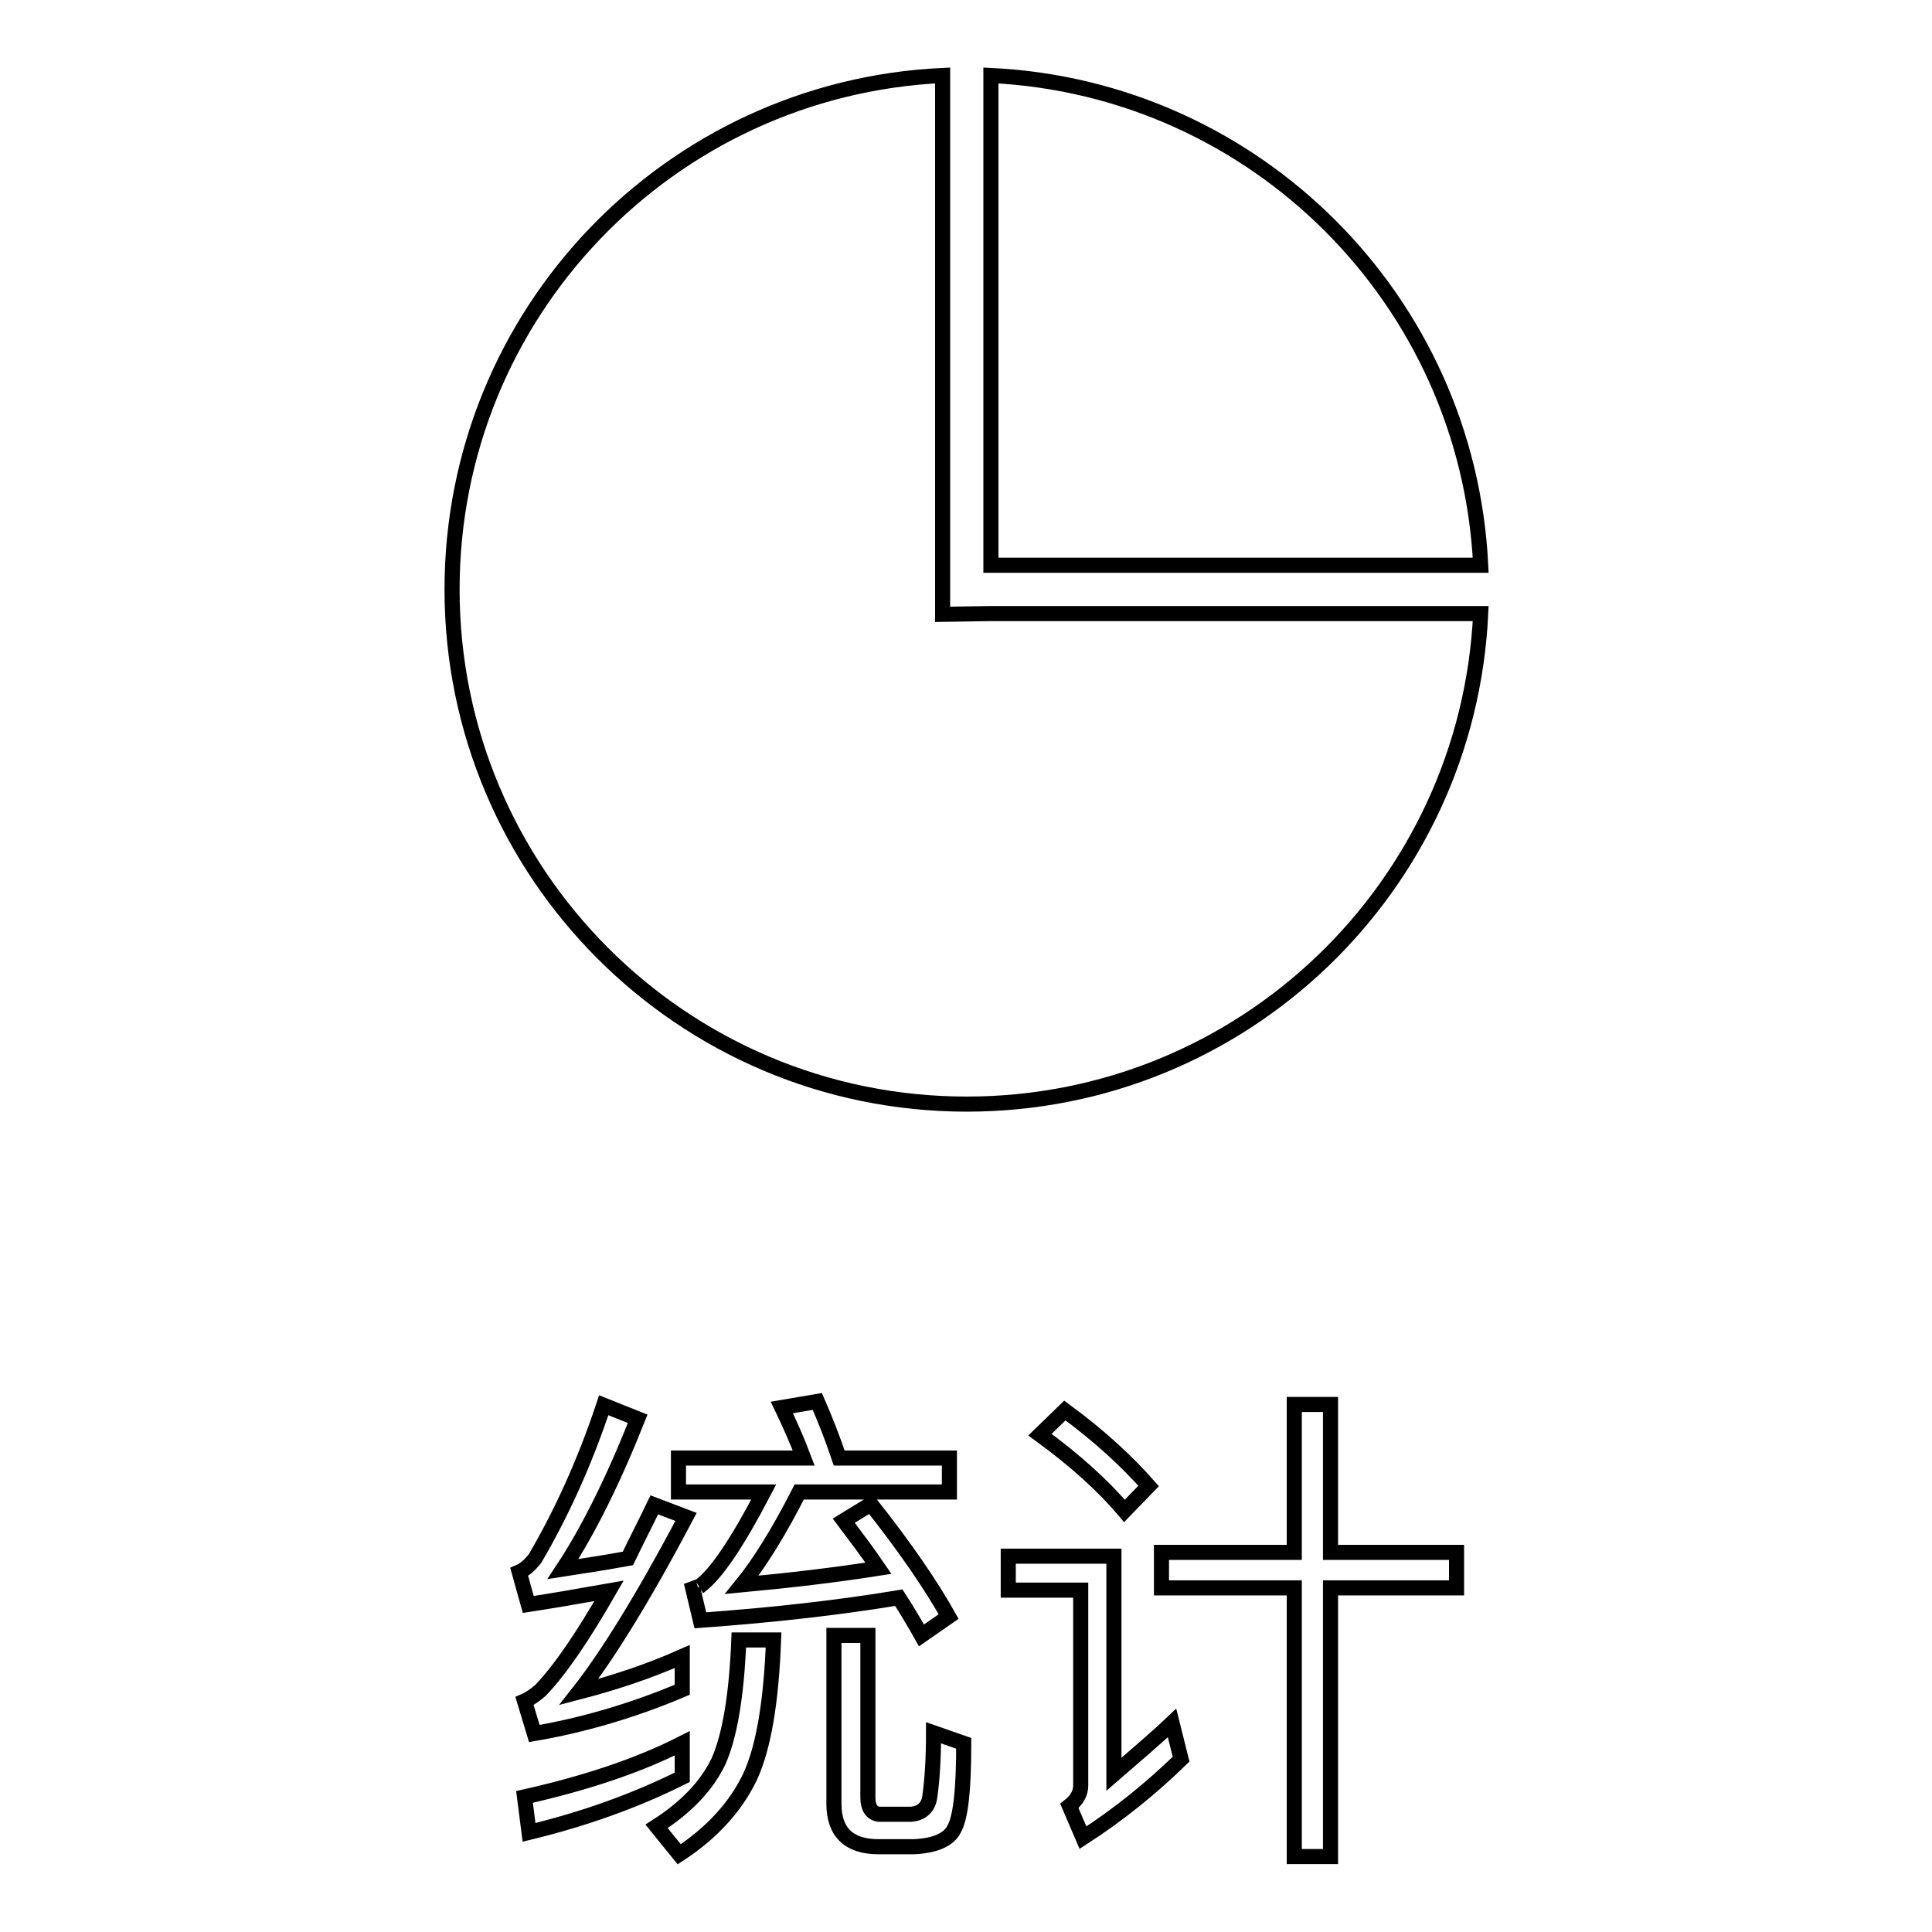
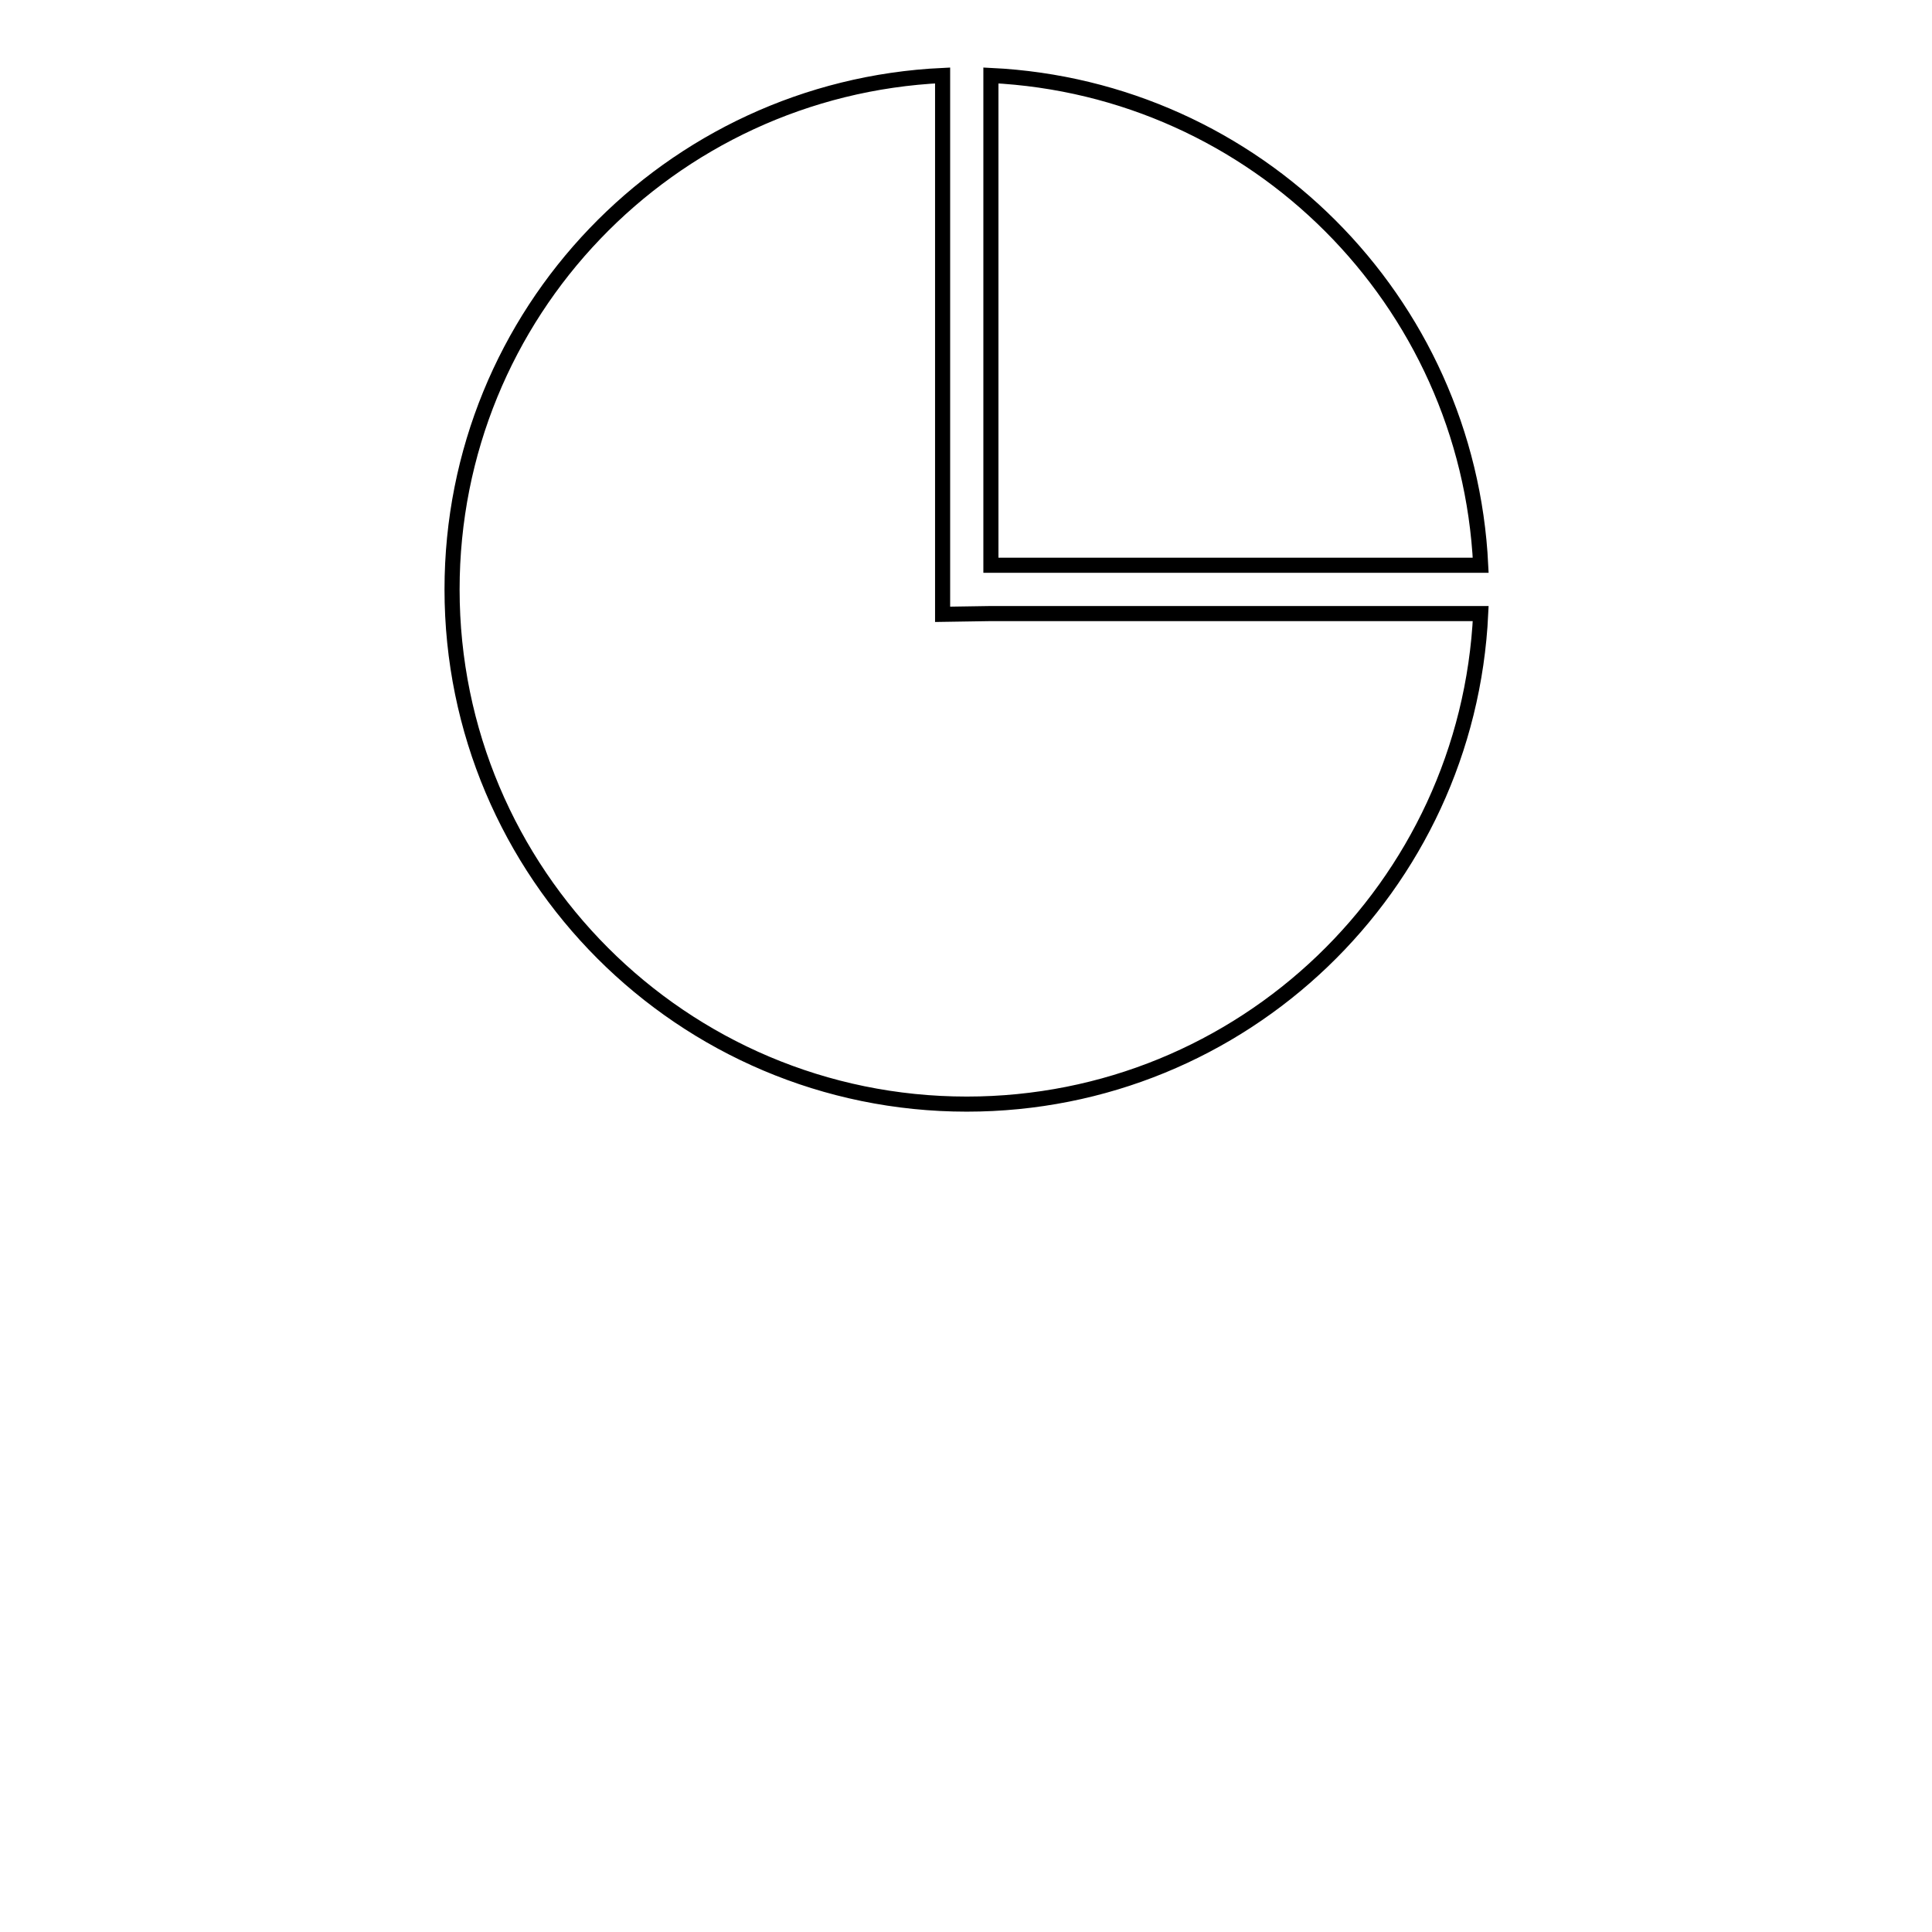
<svg xmlns="http://www.w3.org/2000/svg" version="1.1" x="0px" y="0px" viewBox="0 0 256 256" enable-background="new 0 0 256 256" xml:space="preserve">
  <g>
    <g>
      <path stroke-width="2" fill-opacity="0" stroke="#000000" d="M131.3,74.9V10c35.1,1.7,63.2,29.8,64.9,64.9H131.3z M131.3,81.3h64.9c-1.7,36.2-31.5,65-68.1,65c-37.7,0-68.2-30.6-68.2-68.2c0-36.6,28.8-66.4,65-68.1v64.9v6.5L131.3,81.3L131.3,81.3z" />
-       <path stroke-width="2" fill-opacity="0" stroke="#000000" d="M176.3,210.4V246h-4.8v-35.6h-17.6v-4.7h17.6v-19.6h4.8v19.6H193v4.7H176.3z M137.8,190.1l3.3-3.2c4.5,3.3,8.2,6.7,11.1,10l-3.2,3.3C146.3,197,142.6,193.6,137.8,190.1z M147.6,235.1c3-2.6,5.6-4.8,7.7-6.8l1.2,4.8c-3.9,3.8-8.2,7.3-13,10.4l-1.8-4.2c1-0.8,1.5-1.7,1.5-2.7v-25.9h-9.6v-4.5h14V235.1L147.6,235.1z M121,244.7h-4.6c-3.9,0-5.9-1.9-5.9-5.7v-22.3h4.5v21.5c0,1.3,0.5,2.1,1.5,2.2h4.2c1.4-0.1,2.3-0.9,2.5-2.3c0.3-2.1,0.5-4.9,0.5-8.5l4,1.4c0,6.1-0.4,9.9-1.3,11.4C125.7,243.8,123.8,244.6,121,244.7z M98.3,210c6.4-0.6,12.4-1.3,18.1-2.2c-1.5-2.2-3.1-4.3-4.6-6.3l3.6-2.2c4.6,5.8,8,10.8,10.3,14.9l-3.6,2.5c-0.9-1.6-1.9-3.3-3-5c-7.8,1.3-16.6,2.3-26.3,3l-1-4.2c0.8-0.3,1.1-0.4,0.9-0.3c2.2-1.6,5-5.8,8.5-12.5H89.9v-4.5h16.6c-0.9-2.4-1.9-4.6-2.9-6.7l4.7-0.8c1,2.3,2,4.8,2.9,7.5h14.6v4.5h-19.9C103.1,203.2,100.5,207.3,98.3,210z M86.7,199.4l4.2,1.6c-5.7,10.8-10.5,18.5-14.2,23.2c4.6-1.2,9.2-2.7,13.7-4.7v4.4c-6.6,2.8-13.2,4.7-19.6,5.8l-1.3-4.3c0.7-0.3,1.4-0.8,2.1-1.4c2.6-2.7,5.6-7.1,9.1-13.2c-4.5,0.8-8.1,1.4-10.7,1.8l-1.2-4.3c0.7-0.3,1.4-0.9,2.1-1.8c3.4-5.8,6.5-12.5,9.1-20.3l4.5,1.8c-3.3,8.3-6.6,14.9-9.9,19.9c1.9-0.3,4.8-0.7,8.6-1.4C84.3,204.2,85.5,201.9,86.7,199.4z M90.4,235.5c-6.2,3.1-12.9,5.5-20.3,7.3l-0.6-4.7c8-1.8,15-4.1,20.9-7.1L90.4,235.5L90.4,235.5z M97.9,217.3h4.6c-0.3,8.1-1.3,14.2-3.1,18.1c-1.9,4-5.1,7.5-9.4,10.3l-3-3.7c3.9-2.5,6.6-5.3,8.2-8.6C96.7,230,97.6,224.7,97.9,217.3z" />
    </g>
  </g>
</svg>